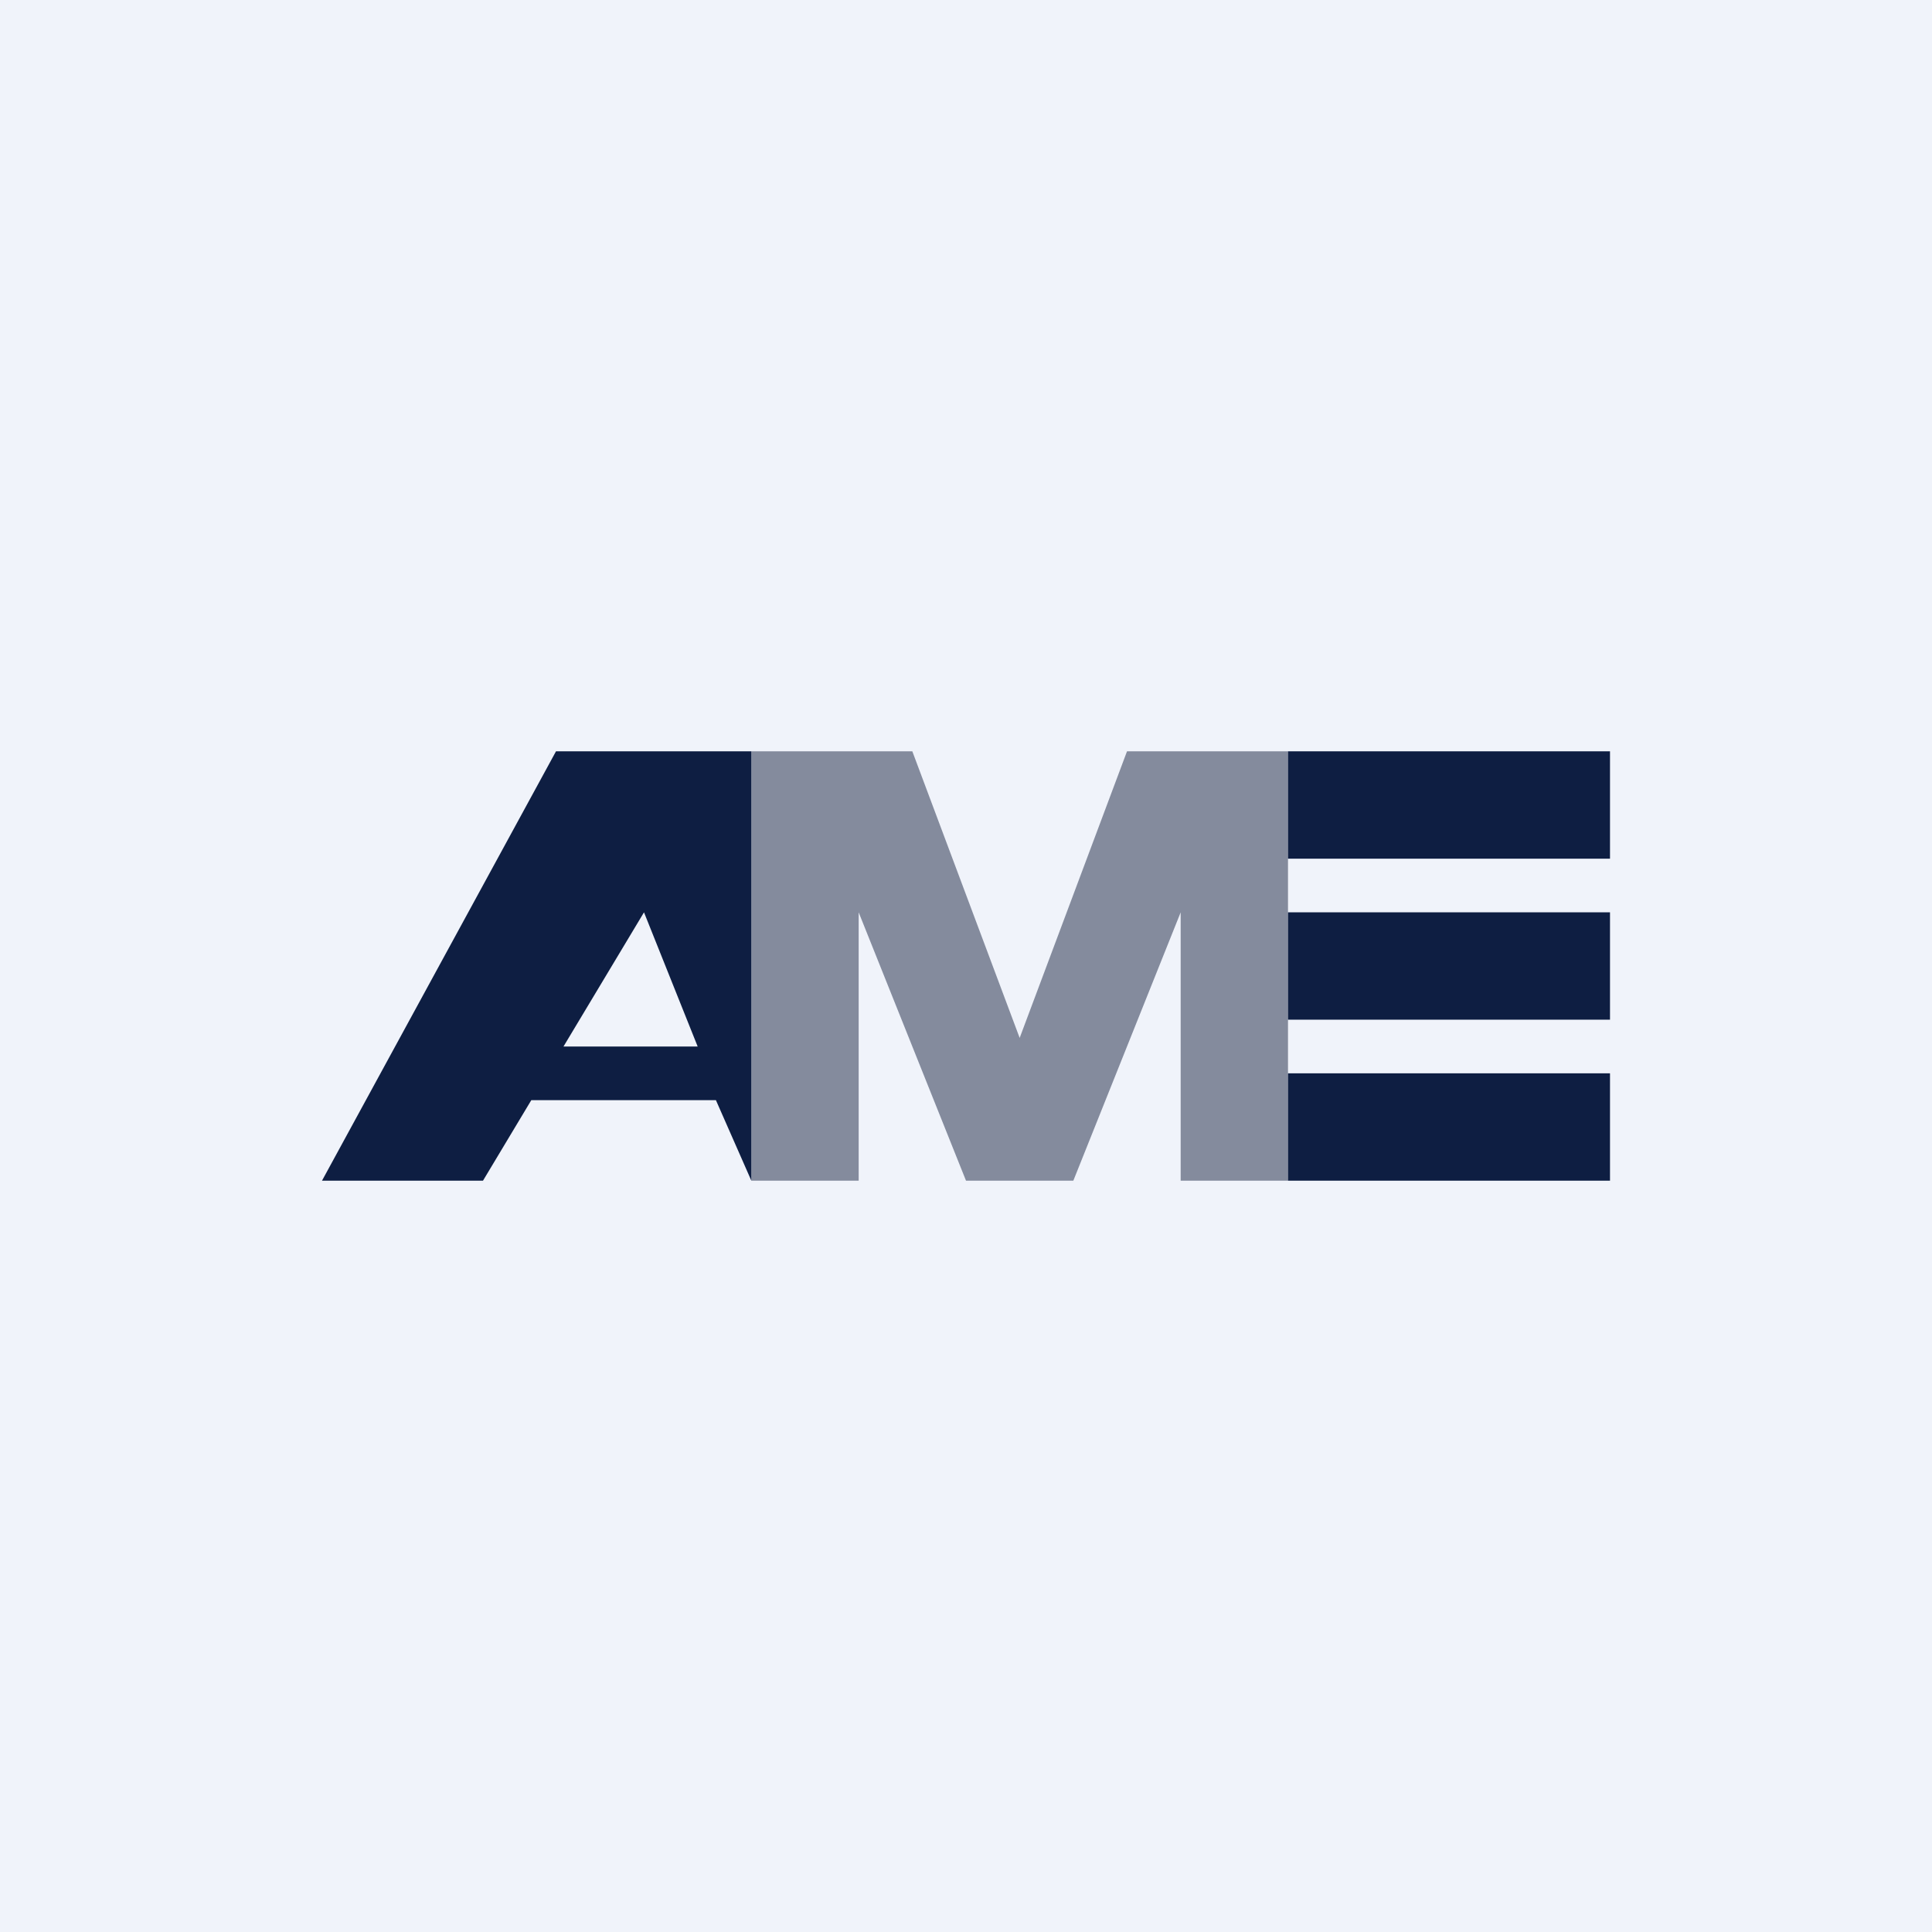
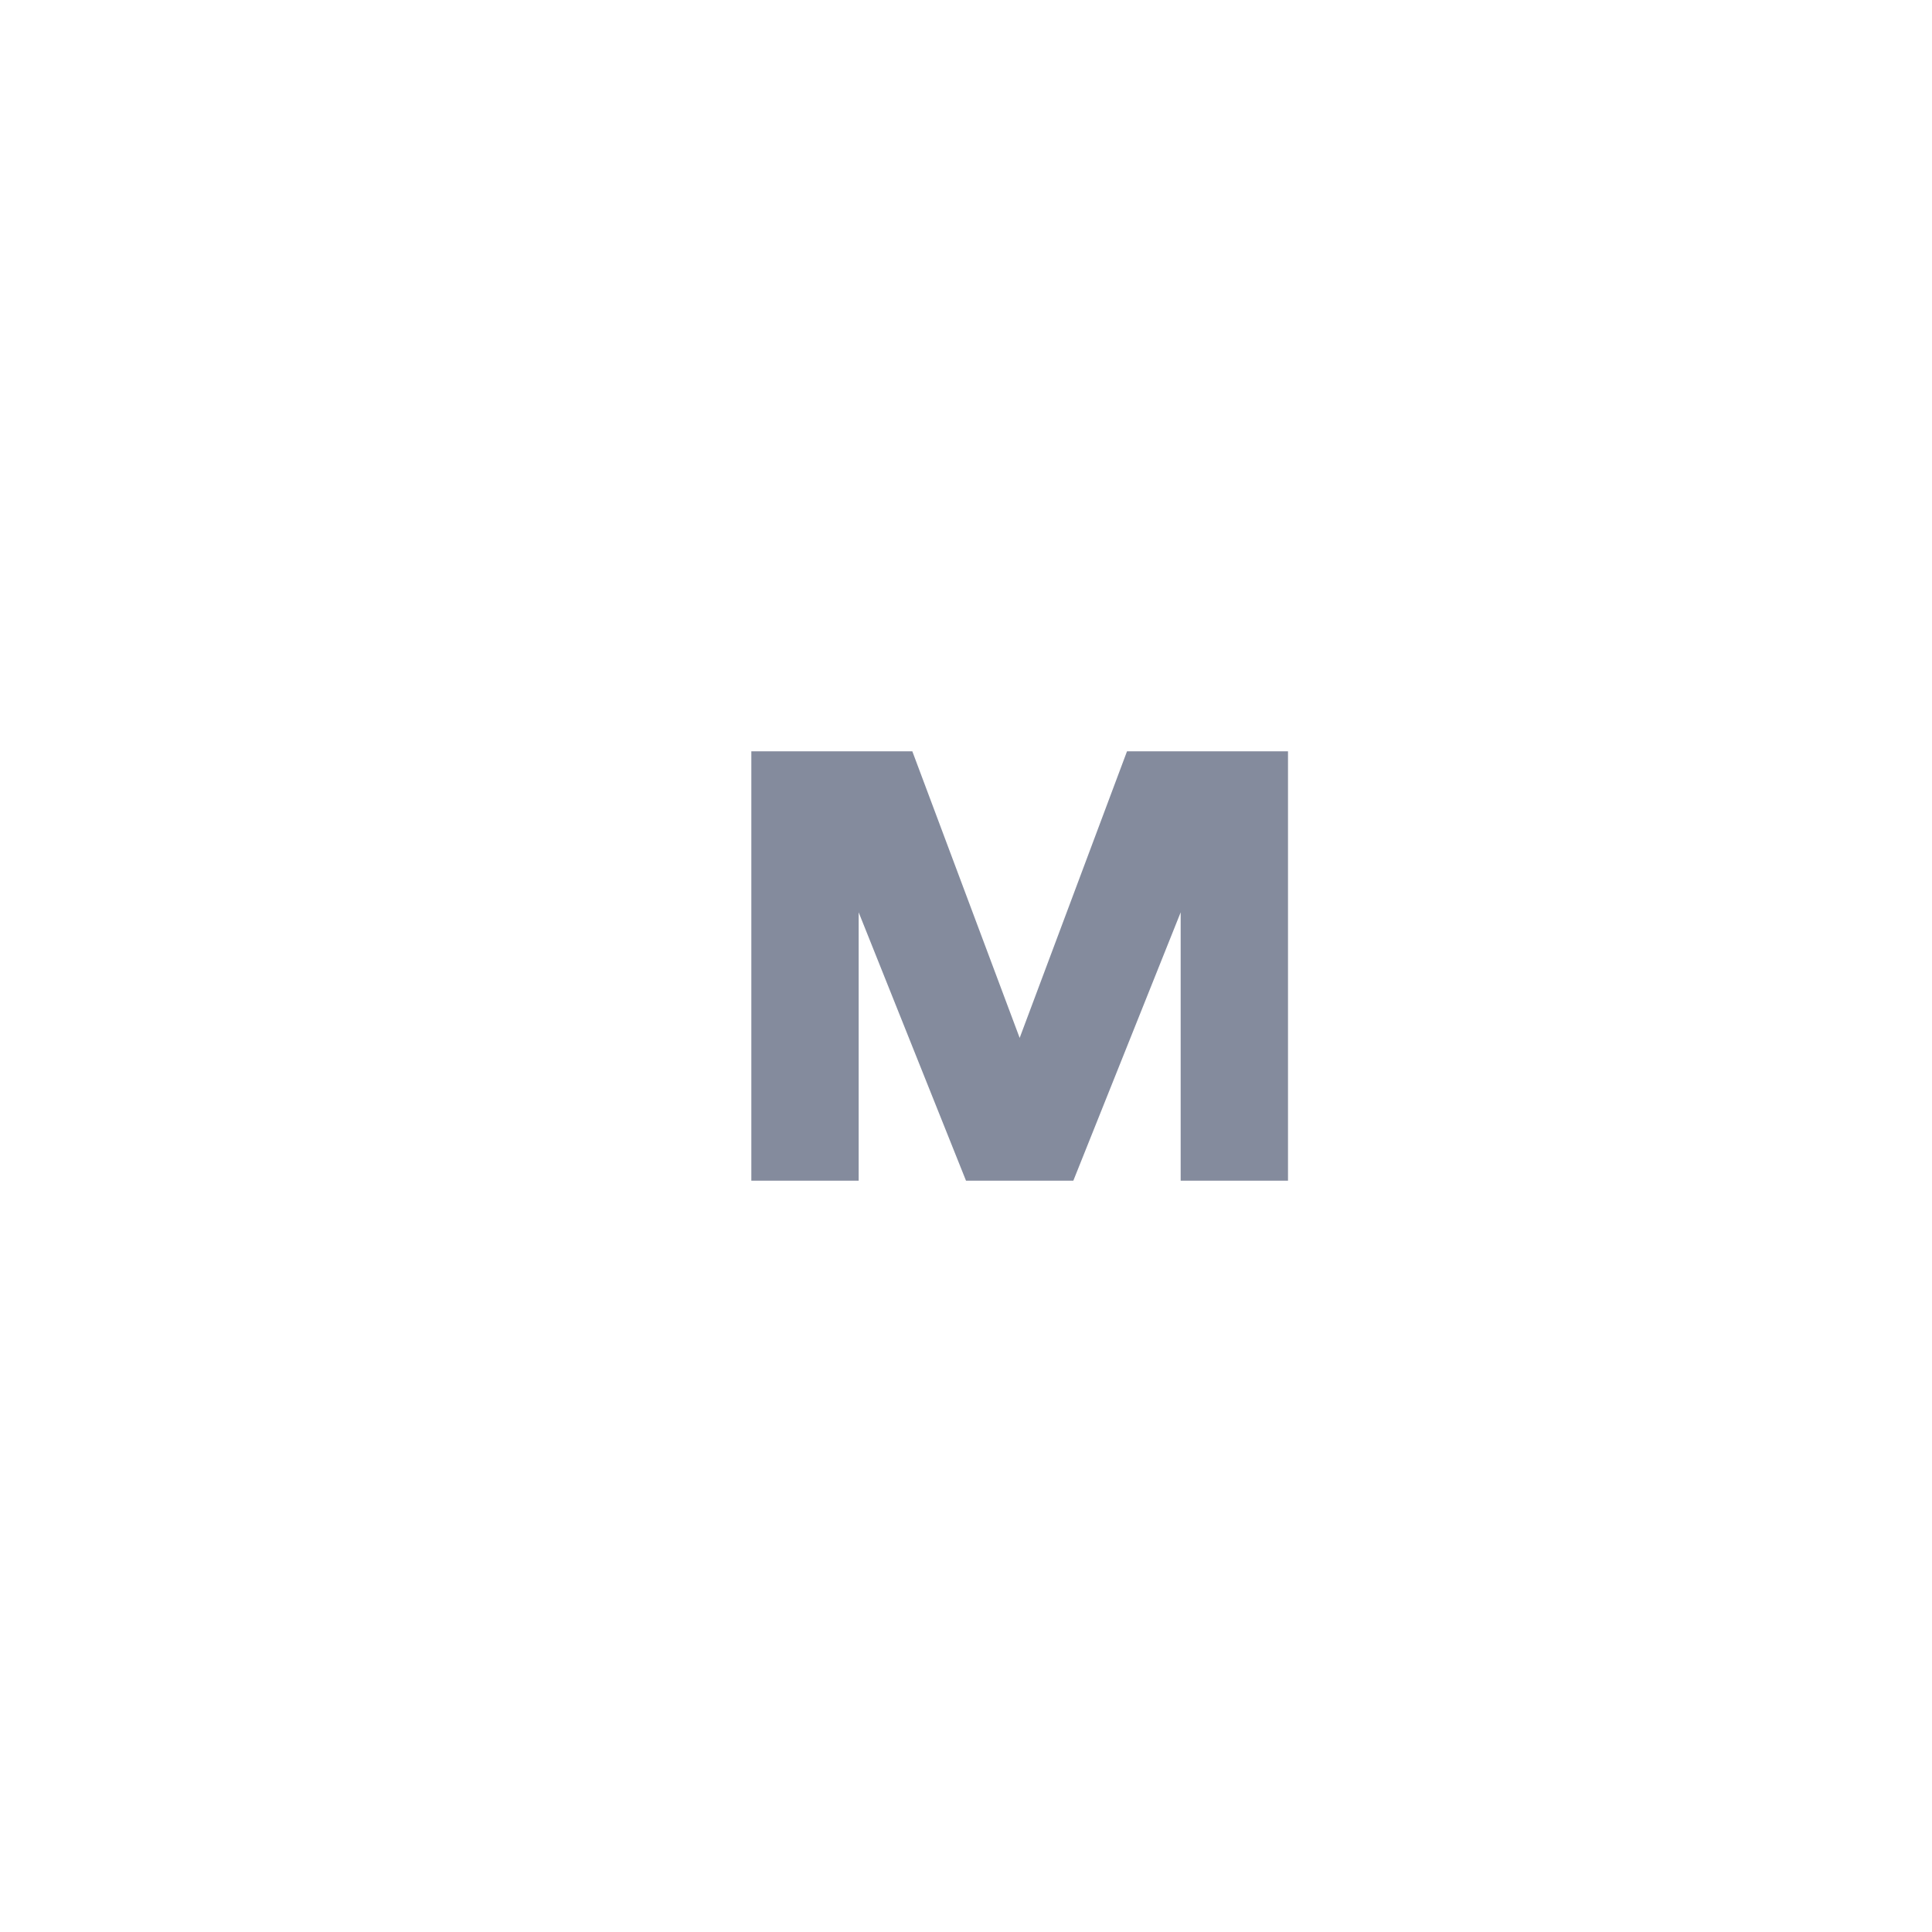
<svg xmlns="http://www.w3.org/2000/svg" width="18" height="18" viewBox="0 0 18 18">
-   <path fill="#F0F3FA" d="M0 0h18v18H0z" />
  <path d="M8.5 7H7v4h1V8.5L9 11h1l1-2.5V11h1V7h-1.5l-1 2.67L8.5 7Z" fill="#848B9D" />
-   <path d="m7 11-.33-.75H4.95L4.5 11H3l2.18-4H7v4ZM5.25 9.75H6.5L6 8.5l-.75 1.25ZM12 7h3v1h-3zM12 8.5h3v1h-3v-1ZM12 10h3v1h-3z" fill="#0E1E42" />
</svg>